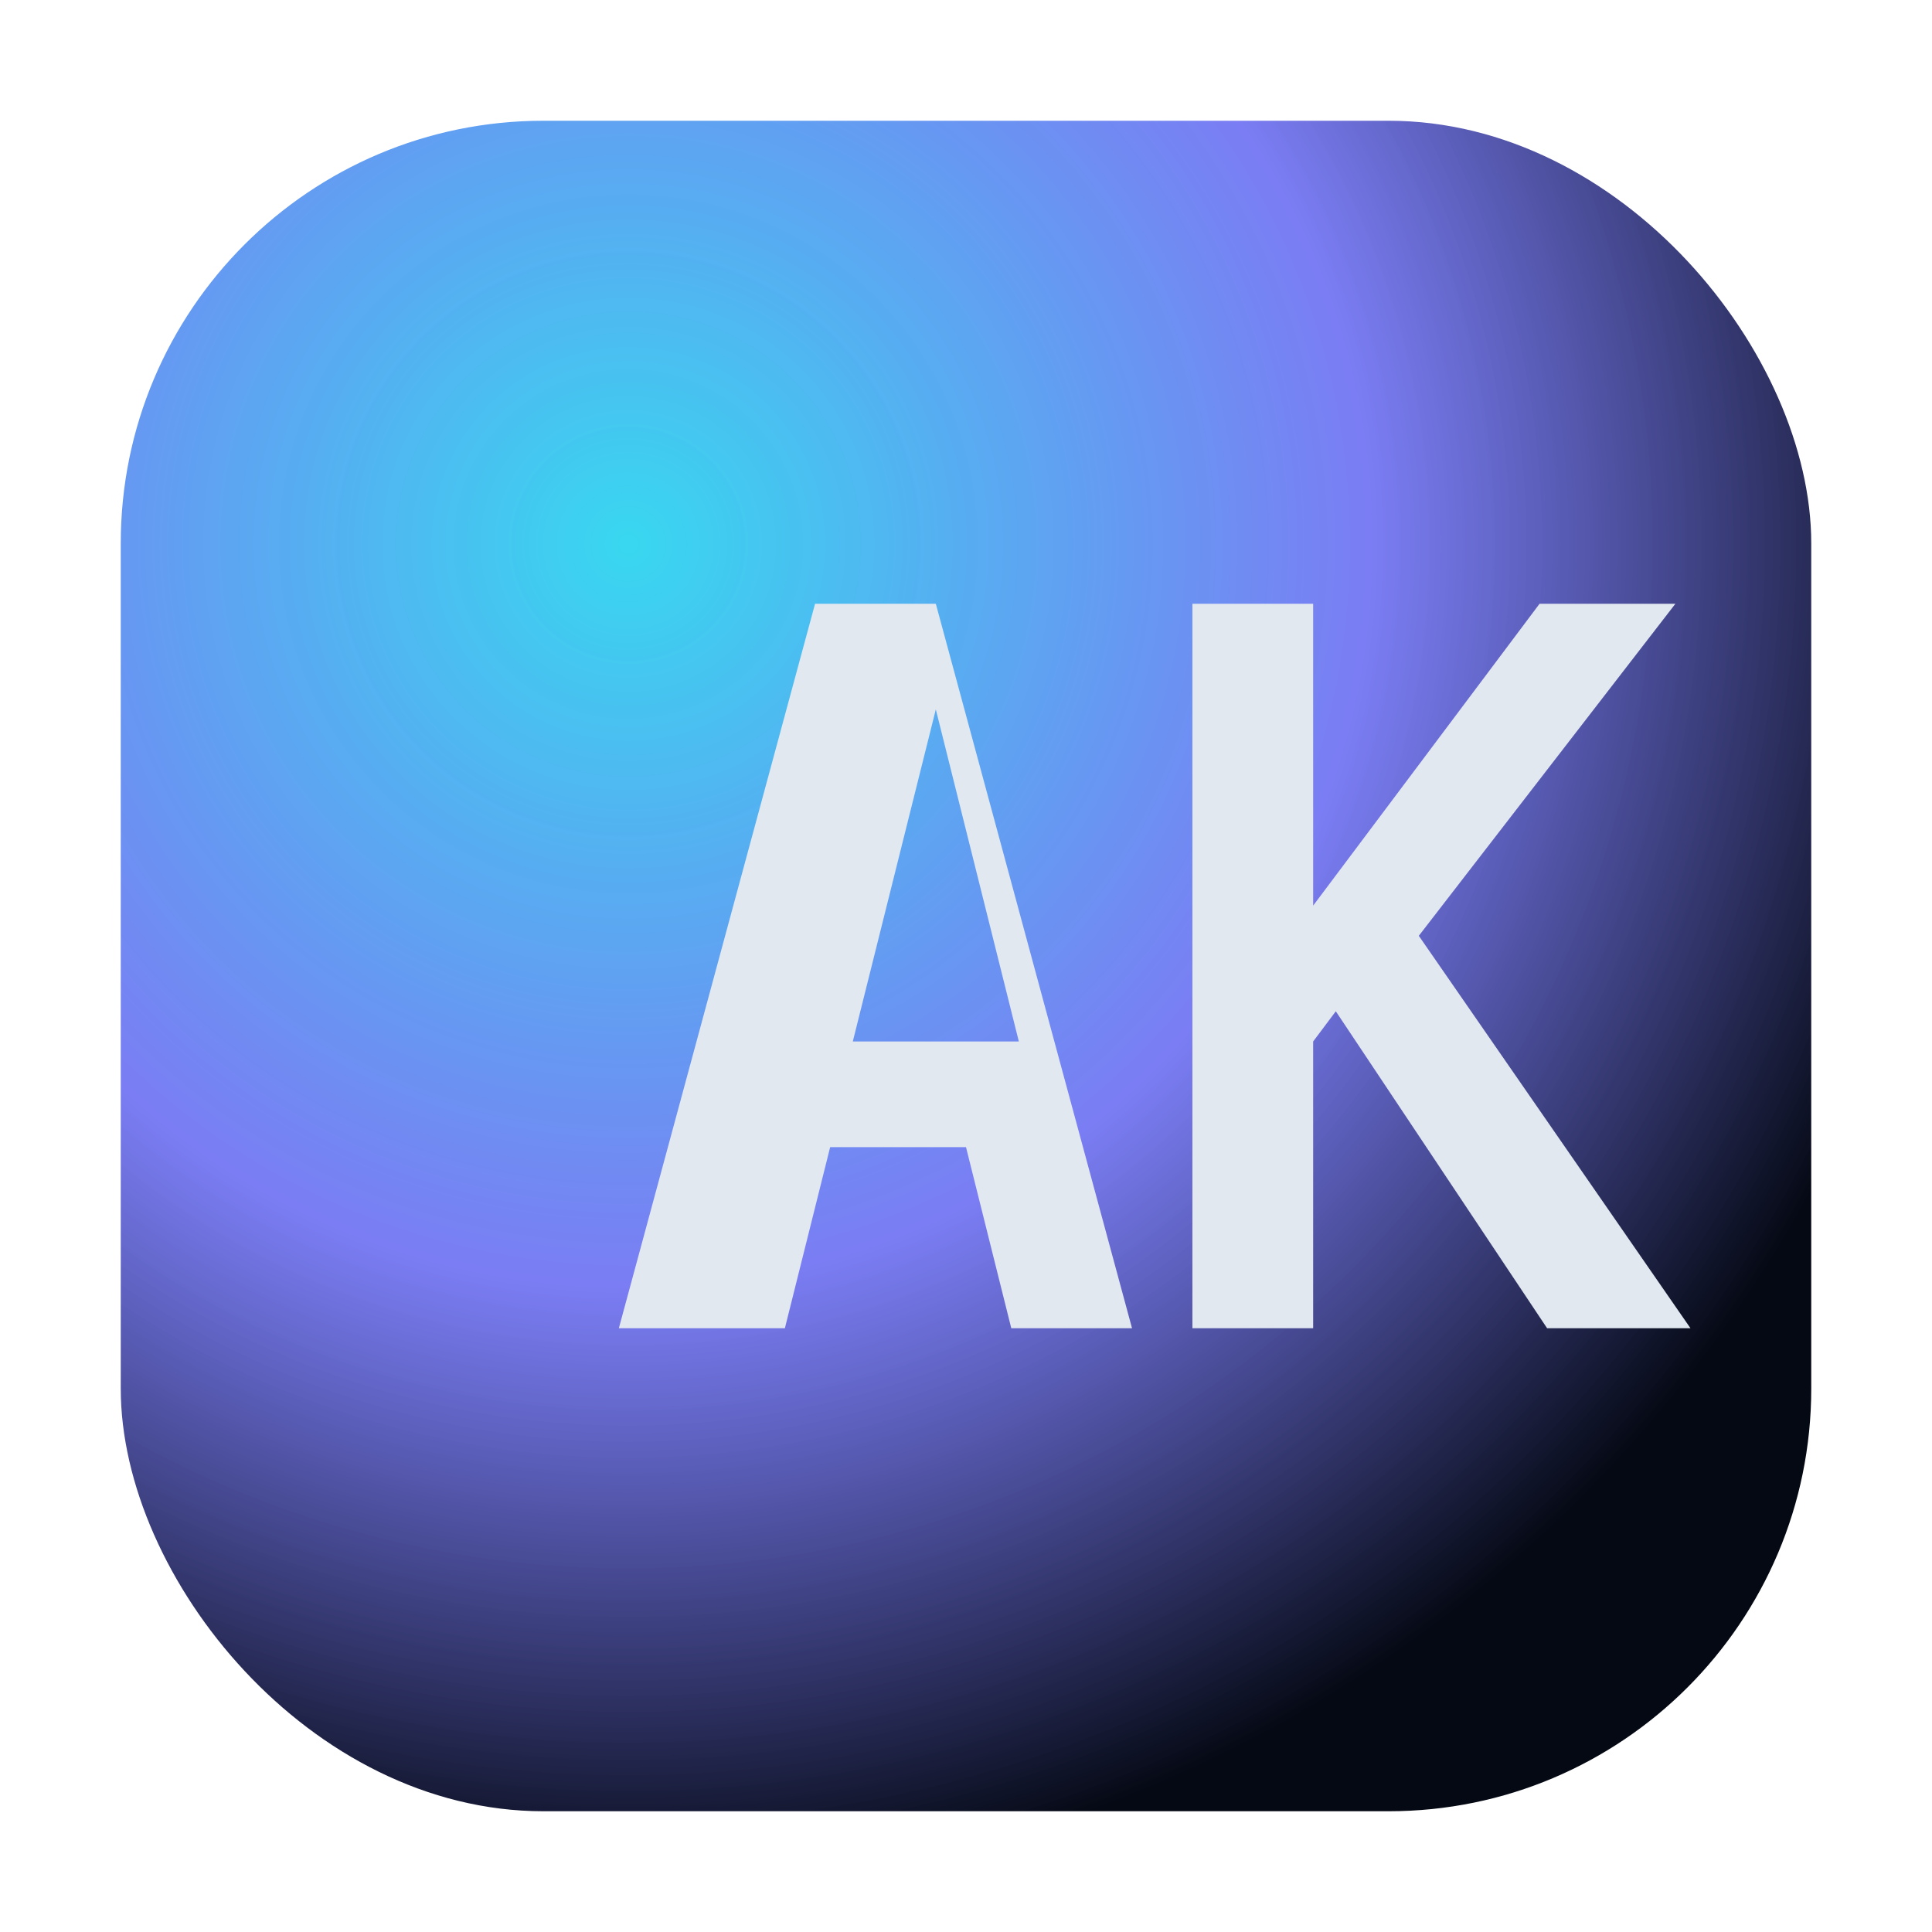
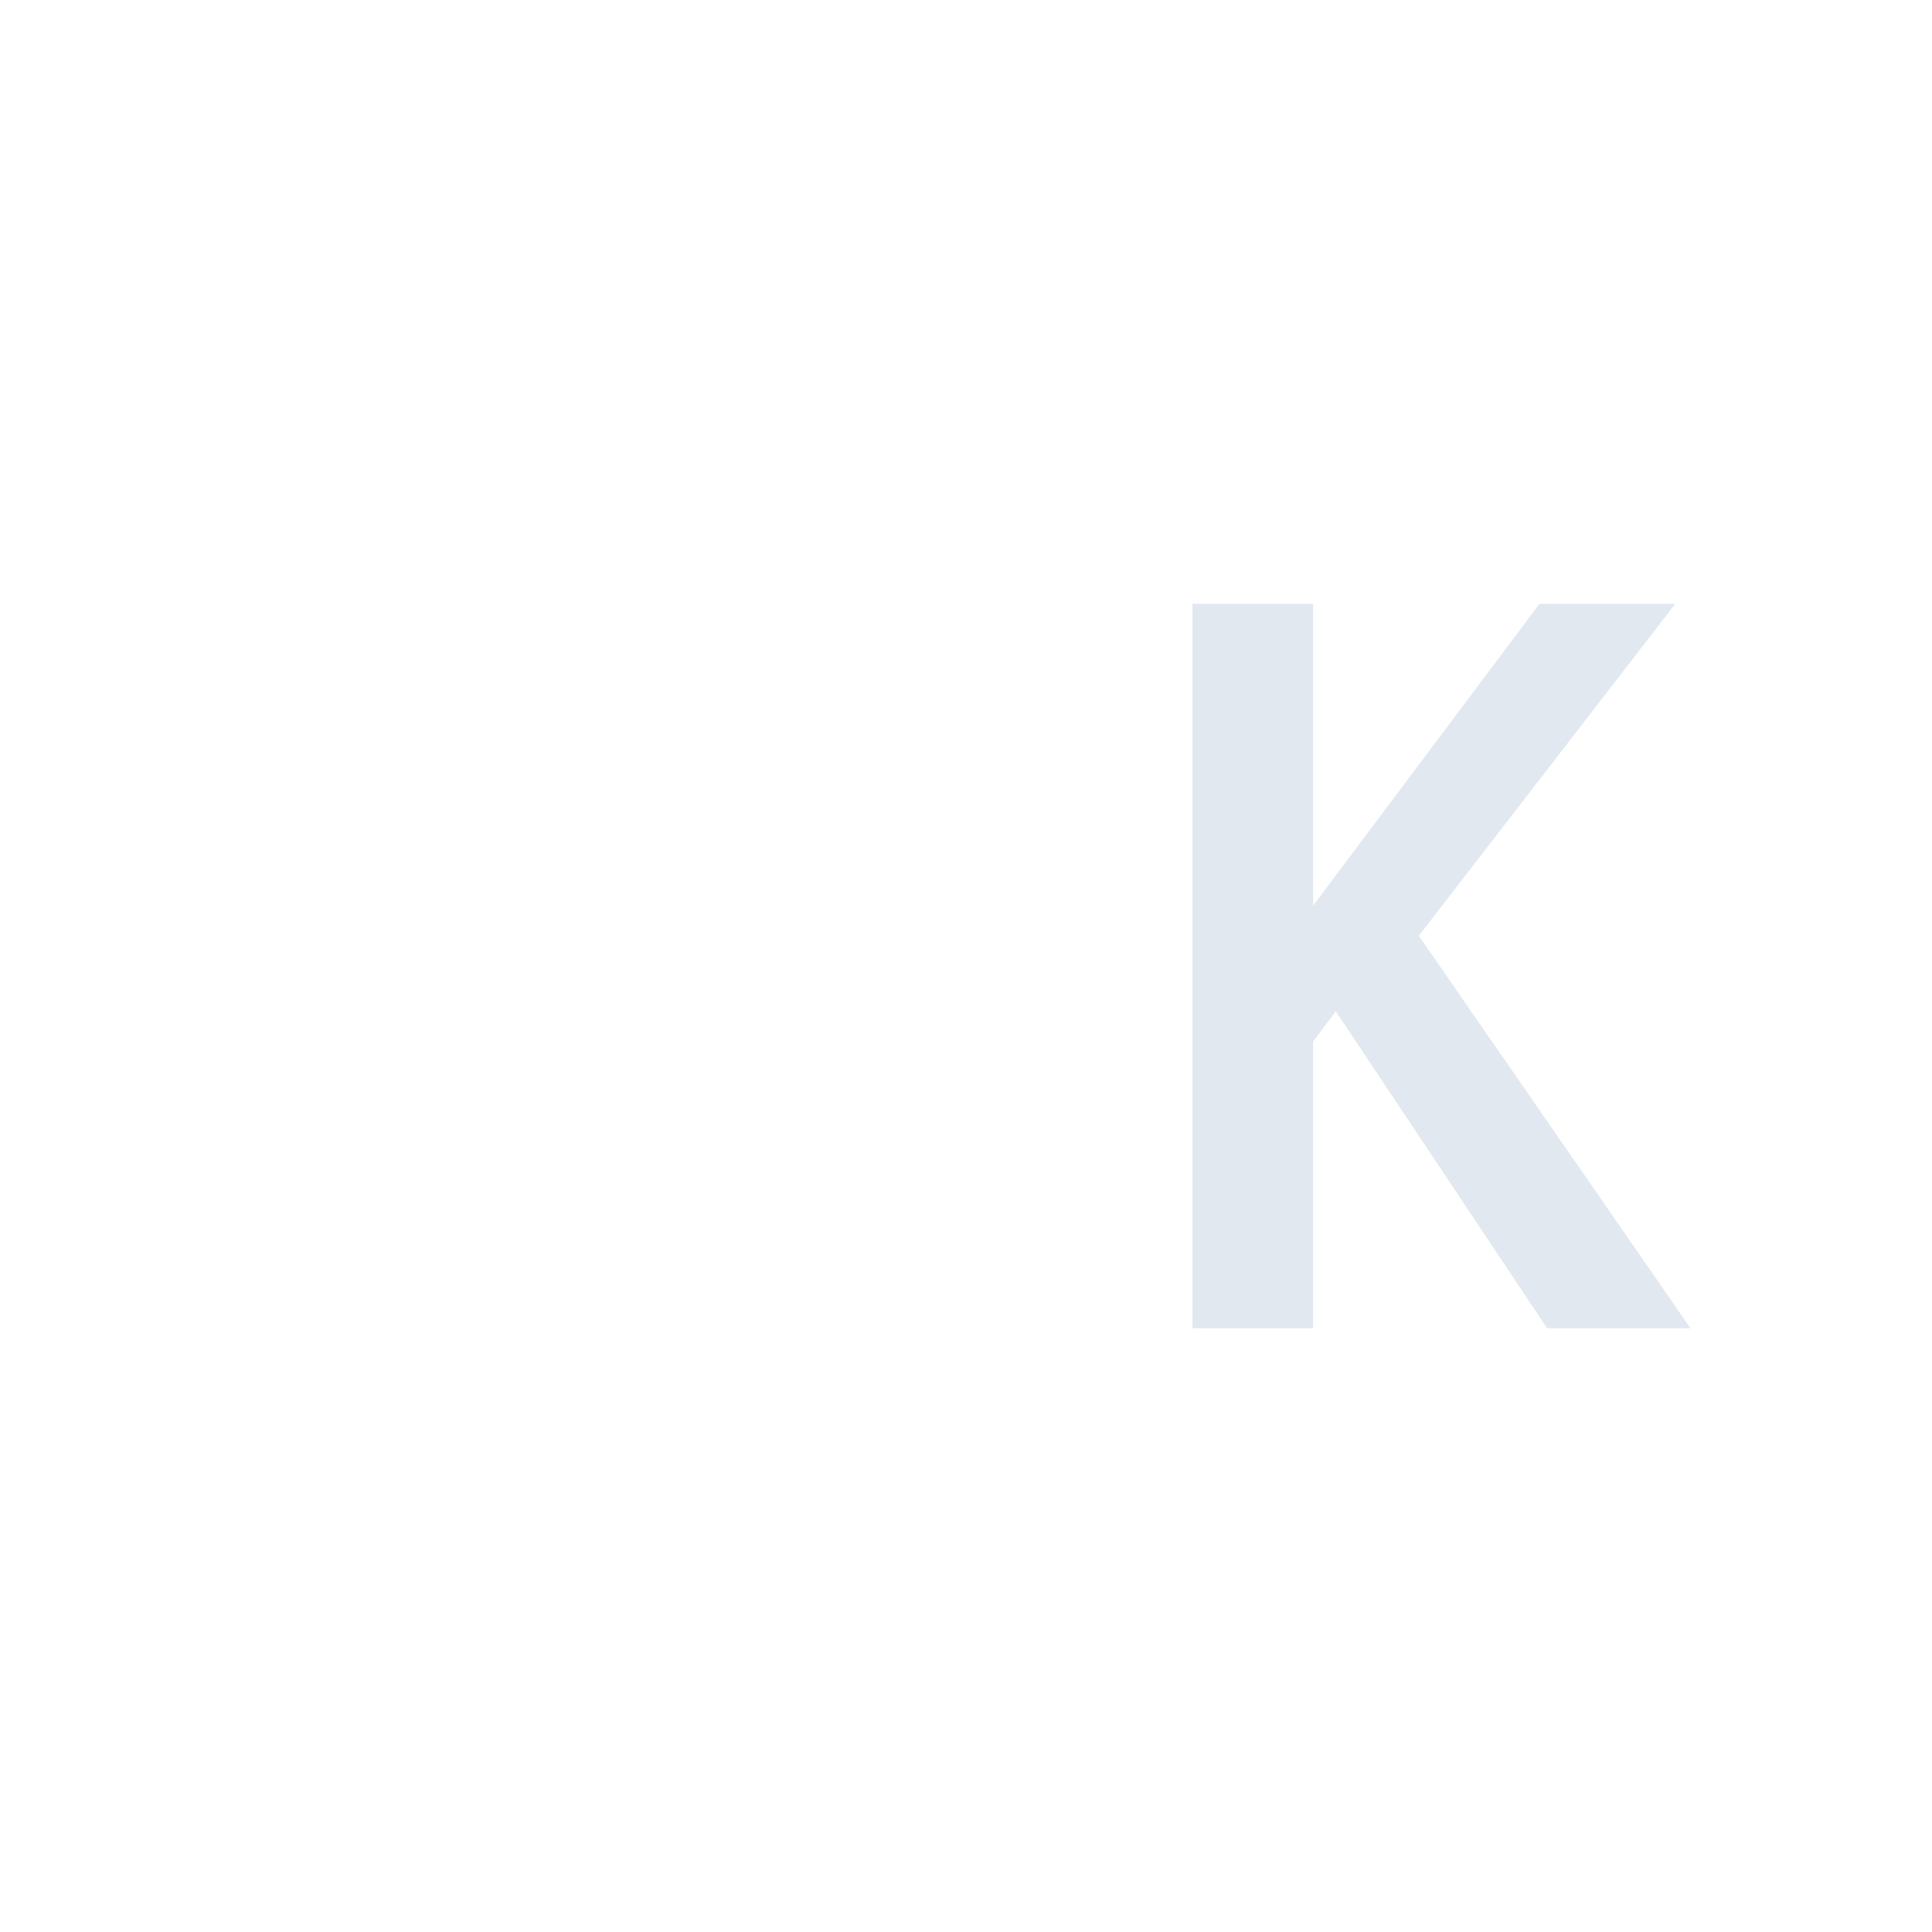
<svg xmlns="http://www.w3.org/2000/svg" width="256" height="256" viewBox="0 0 256 256" role="img" aria-label="AK">
  <defs>
    <radialGradient id="g" cx="30%" cy="25%" r="80%">
      <stop offset="0" stop-color="#22d3ee" stop-opacity="0.9" />
      <stop offset="0.55" stop-color="#6366f1" stop-opacity="0.85" />
      <stop offset="1" stop-color="#050914" />
    </radialGradient>
  </defs>
-   <rect x="16" y="16" width="224" height="224" rx="56" fill="url(#g)" />
-   <path d="M82 176l26-96h16l26 96h-16l-6-24H110l-6 24H82zm31-38h22l-11-44-11 44z" fill="#e2e8f0" />
  <path d="M158 176V80h16v40l30-40h18l-34 44 36 52h-19l-28-42-3 4v38h-16z" fill="#e2e8f0" />
</svg>